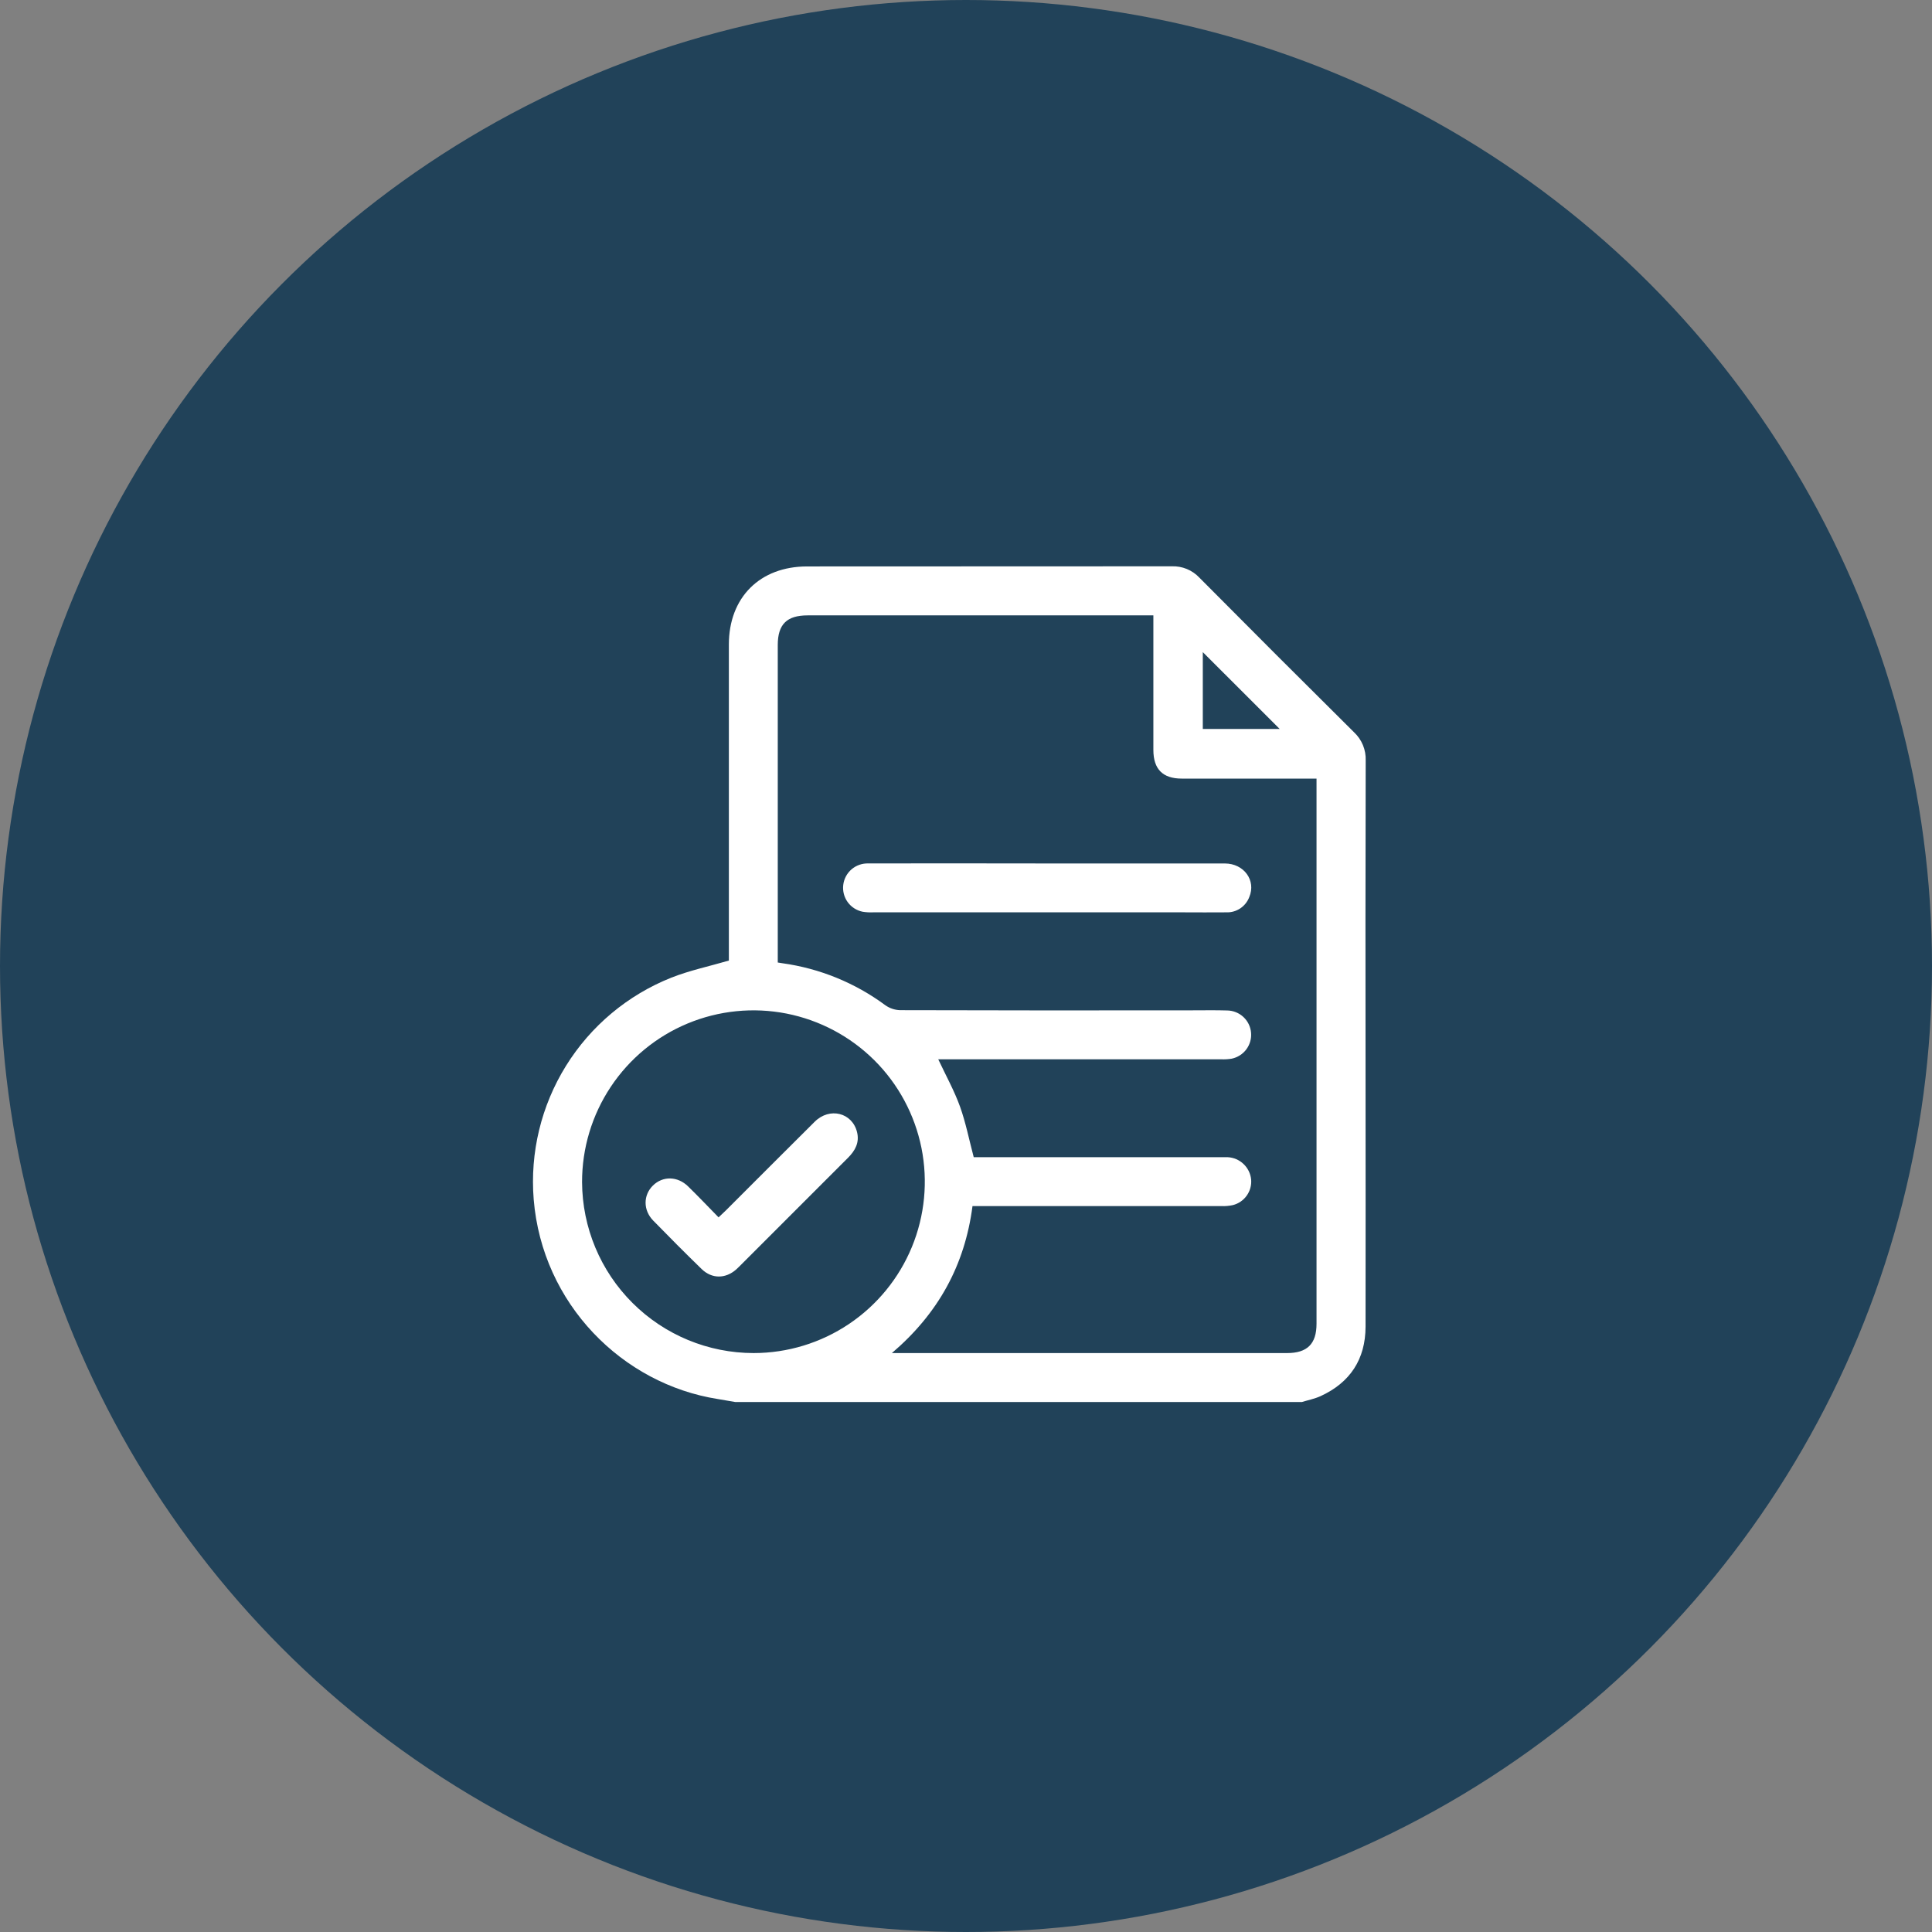
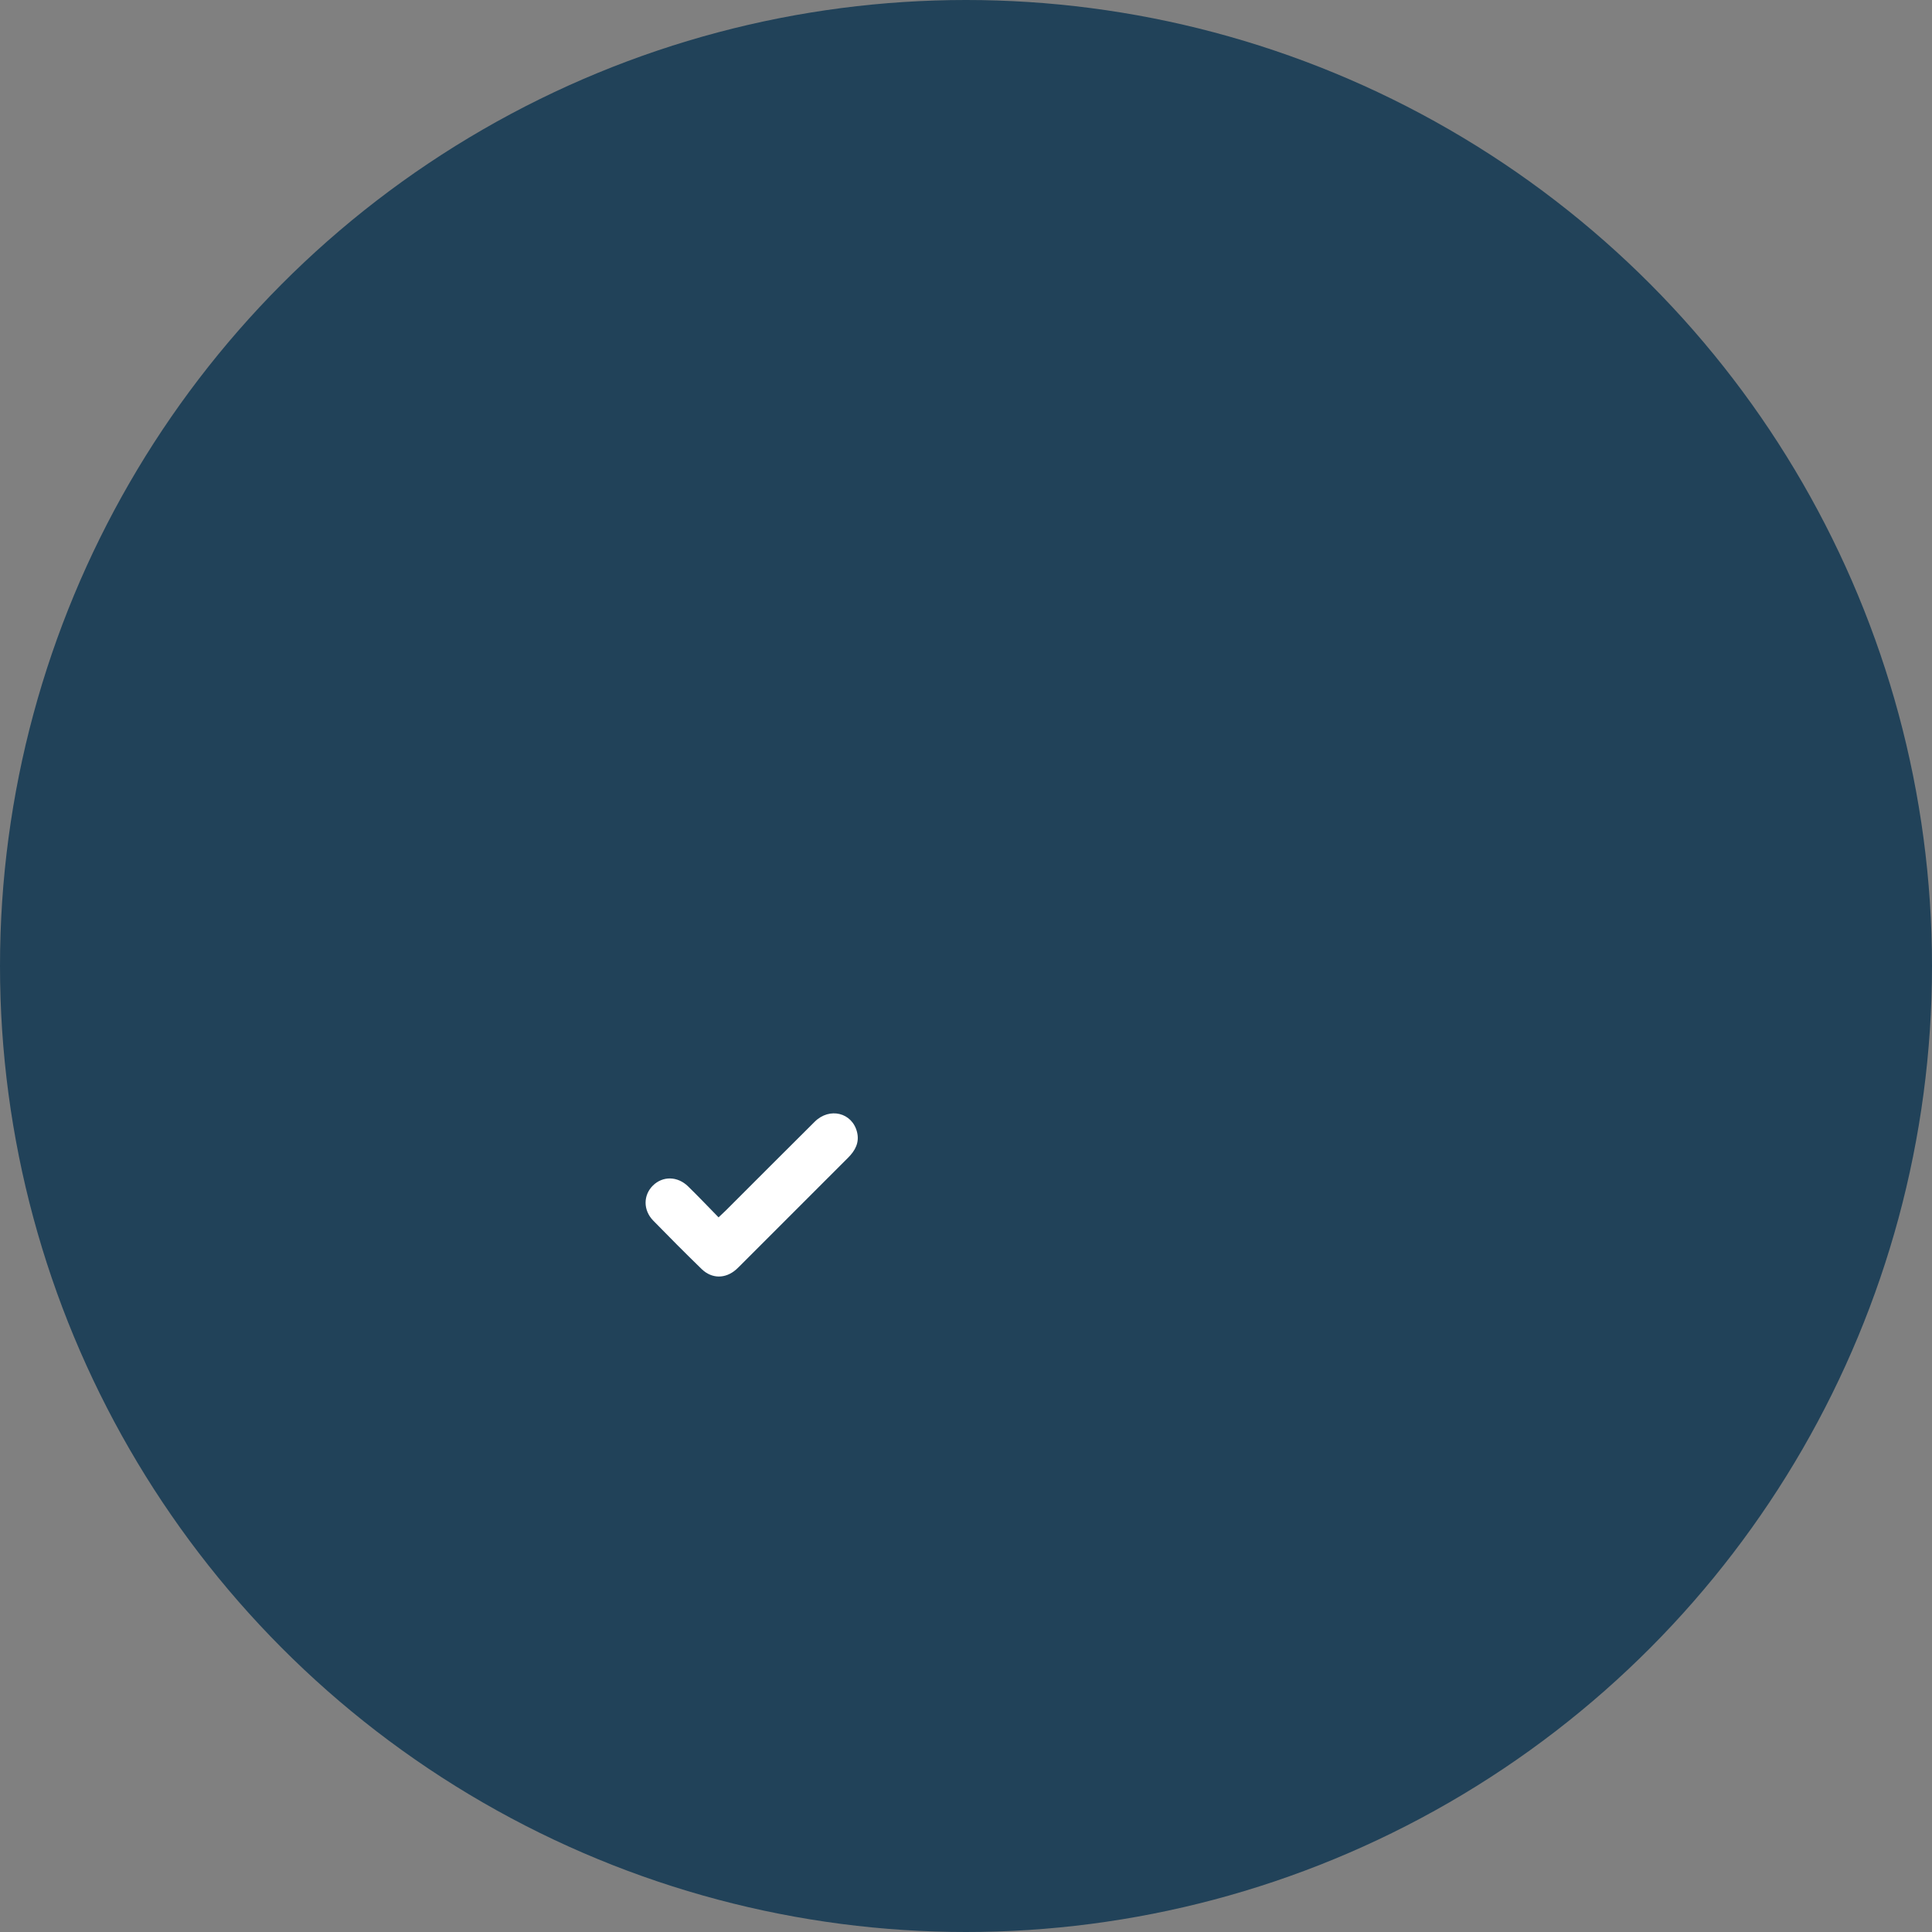
<svg xmlns="http://www.w3.org/2000/svg" width="58" height="58" viewBox="0 0 58 58" fill="none">
  <rect x="0" y="0" width="58" height="58" fill="#808080" stroke="none" />
  <circle cx="29" cy="29" r="29" fill="#214259" />
-   <path d="M39.082 42.09H22.077C21.901 42.06 21.726 42.028 21.55 42C18.686 41.55 16.279 39.145 16.022 36.007C15.908 34.6 16.248 33.195 16.992 31.996C17.736 30.798 18.845 29.87 20.156 29.349C20.703 29.133 21.288 29.01 21.881 28.837V28.584C21.881 25.506 21.881 22.427 21.881 19.349C21.881 17.936 22.813 17.005 24.228 17.005C27.878 17.004 31.528 17.003 35.179 17.001C35.333 16.995 35.486 17.023 35.629 17.081C35.771 17.14 35.9 17.228 36.005 17.34C37.546 18.893 39.093 20.44 40.648 21.982C40.764 22.09 40.855 22.222 40.916 22.368C40.976 22.514 41.005 22.672 40.999 22.83C40.992 26.047 40.99 29.264 40.995 32.481C40.995 34.93 41 37.379 40.995 39.829C40.992 40.805 40.532 41.507 39.642 41.914C39.462 41.995 39.268 42.033 39.082 42.09ZM26.779 40.62H38.639C39.245 40.62 39.523 40.344 39.523 39.74V23.374H39.224C37.974 23.374 36.725 23.374 35.476 23.374C34.905 23.374 34.625 23.089 34.625 22.514C34.625 21.257 34.625 19.999 34.625 18.741V18.474H24.246C23.62 18.474 23.349 18.744 23.349 19.365V28.895C23.409 28.905 23.448 28.912 23.487 28.917C24.607 29.072 25.671 29.506 26.58 30.179C26.709 30.27 26.862 30.321 27.02 30.326C29.943 30.334 32.866 30.336 35.789 30.331C36.14 30.331 36.492 30.324 36.842 30.335C37.022 30.338 37.195 30.407 37.327 30.53C37.459 30.652 37.541 30.819 37.557 30.998C37.574 31.177 37.524 31.356 37.417 31.501C37.31 31.645 37.153 31.745 36.977 31.782C36.872 31.799 36.766 31.806 36.66 31.801C33.916 31.801 31.172 31.801 28.429 31.801H28.167C28.399 32.295 28.65 32.746 28.822 33.225C28.993 33.704 29.095 34.223 29.232 34.74H36.641C36.715 34.74 36.788 34.74 36.861 34.74C37.038 34.75 37.206 34.823 37.334 34.946C37.462 35.068 37.542 35.232 37.56 35.409C37.575 35.581 37.528 35.753 37.427 35.894C37.327 36.035 37.179 36.136 37.011 36.178C36.9 36.202 36.786 36.212 36.672 36.208C34.28 36.208 31.887 36.208 29.494 36.208H29.195C28.964 37.98 28.172 39.428 26.775 40.62H26.779ZM22.626 40.62C23.644 40.619 24.638 40.316 25.484 39.749C26.329 39.182 26.987 38.378 27.375 37.437C27.763 36.496 27.863 35.461 27.663 34.463C27.462 33.465 26.971 32.549 26.25 31.831C25.528 31.113 24.61 30.625 23.612 30.428C22.613 30.232 21.579 30.336 20.64 30.727C19.7 31.119 18.898 31.781 18.335 32.628C17.771 33.476 17.472 34.471 17.474 35.489C17.48 36.851 18.025 38.156 18.99 39.117C19.955 40.079 21.261 40.619 22.623 40.62H22.626ZM36.109 19.577V21.884H38.417L36.109 19.577Z" fill="white" />
-   <path d="M31.433 25.922C33.212 25.922 34.991 25.922 36.77 25.922C37.345 25.922 37.715 26.432 37.504 26.931C37.451 27.07 37.356 27.189 37.233 27.271C37.109 27.353 36.963 27.395 36.814 27.389C36.382 27.394 35.949 27.389 35.517 27.389H26.214C26.108 27.394 26.002 27.388 25.897 27.371C25.716 27.334 25.556 27.231 25.448 27.082C25.34 26.933 25.293 26.748 25.315 26.565C25.337 26.382 25.427 26.215 25.567 26.095C25.707 25.976 25.888 25.914 26.072 25.921C27.679 25.918 29.287 25.918 30.895 25.921L31.433 25.922Z" fill="white" />
  <path d="M21.572 36.546C21.664 36.459 21.729 36.4 21.791 36.338C22.681 35.45 23.566 34.559 24.459 33.674C24.906 33.231 25.584 33.401 25.729 33.986C25.806 34.297 25.676 34.539 25.461 34.754C24.37 35.843 23.279 36.933 22.189 38.026C22.16 38.055 22.131 38.084 22.1 38.111C21.779 38.393 21.372 38.396 21.064 38.098C20.572 37.619 20.087 37.133 19.609 36.642C19.303 36.327 19.309 35.877 19.603 35.589C19.898 35.301 20.339 35.306 20.657 35.616C20.975 35.926 21.261 36.229 21.572 36.546Z" fill="white" />
</svg>